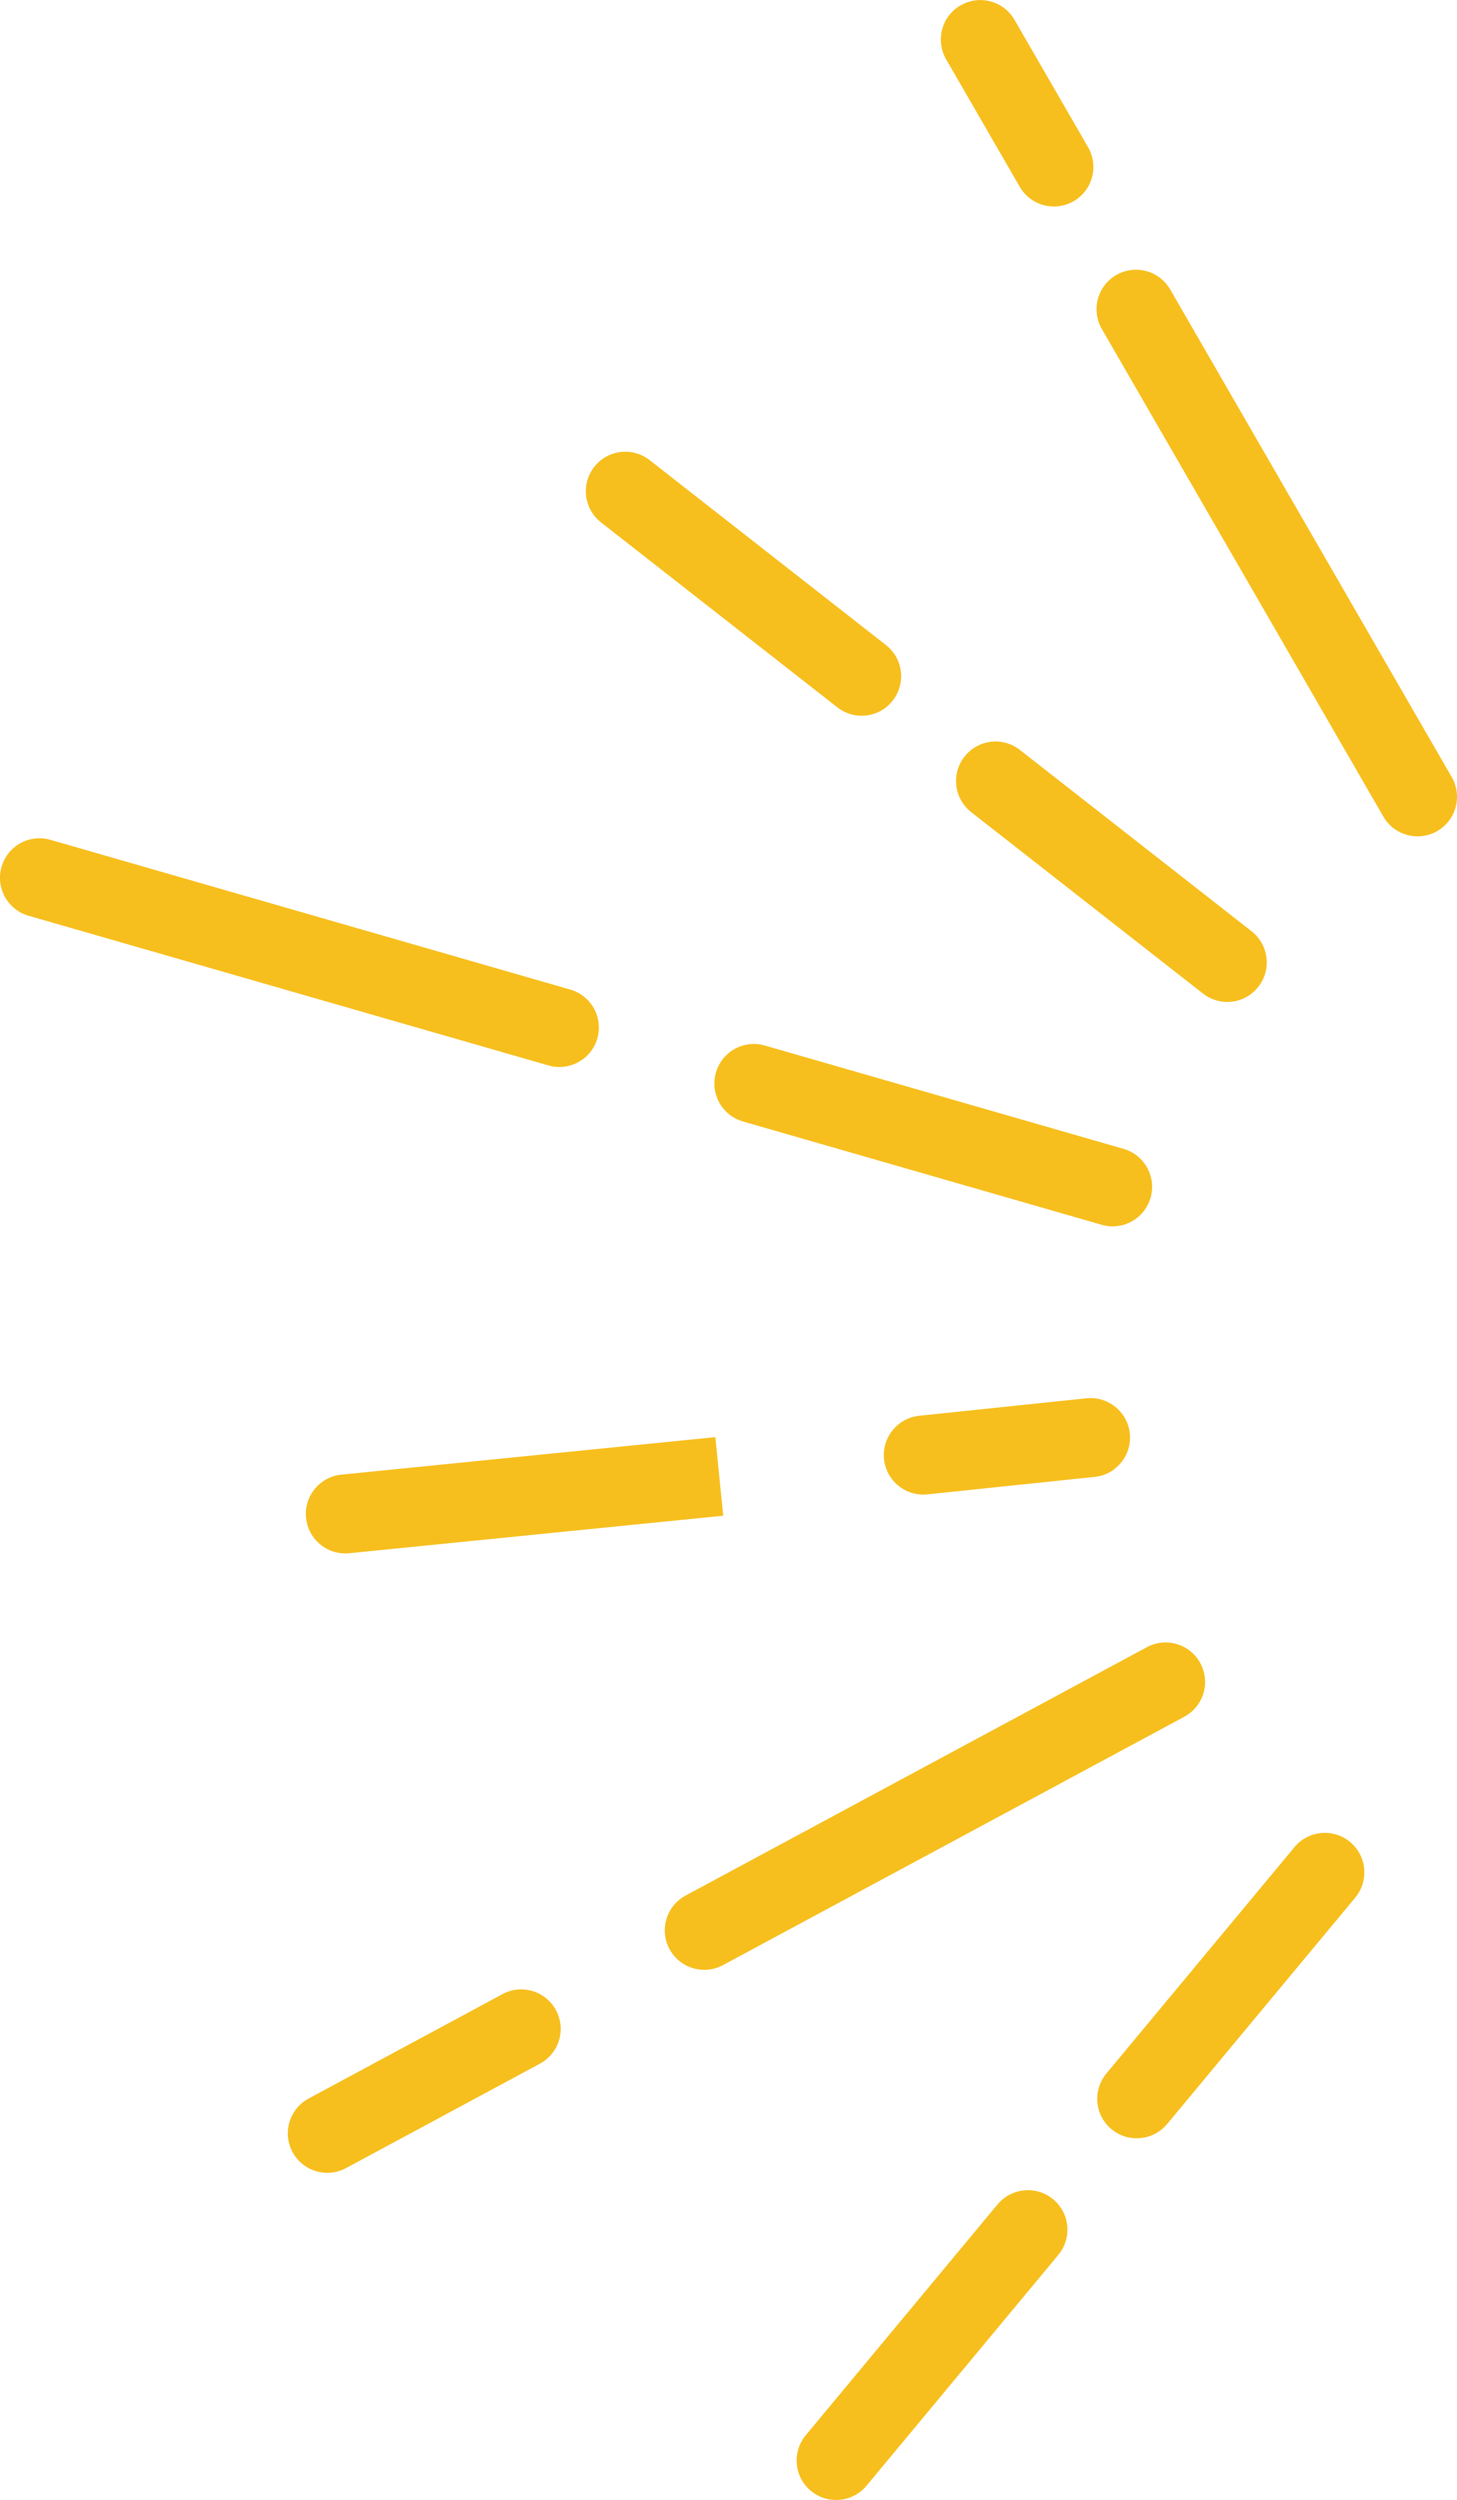
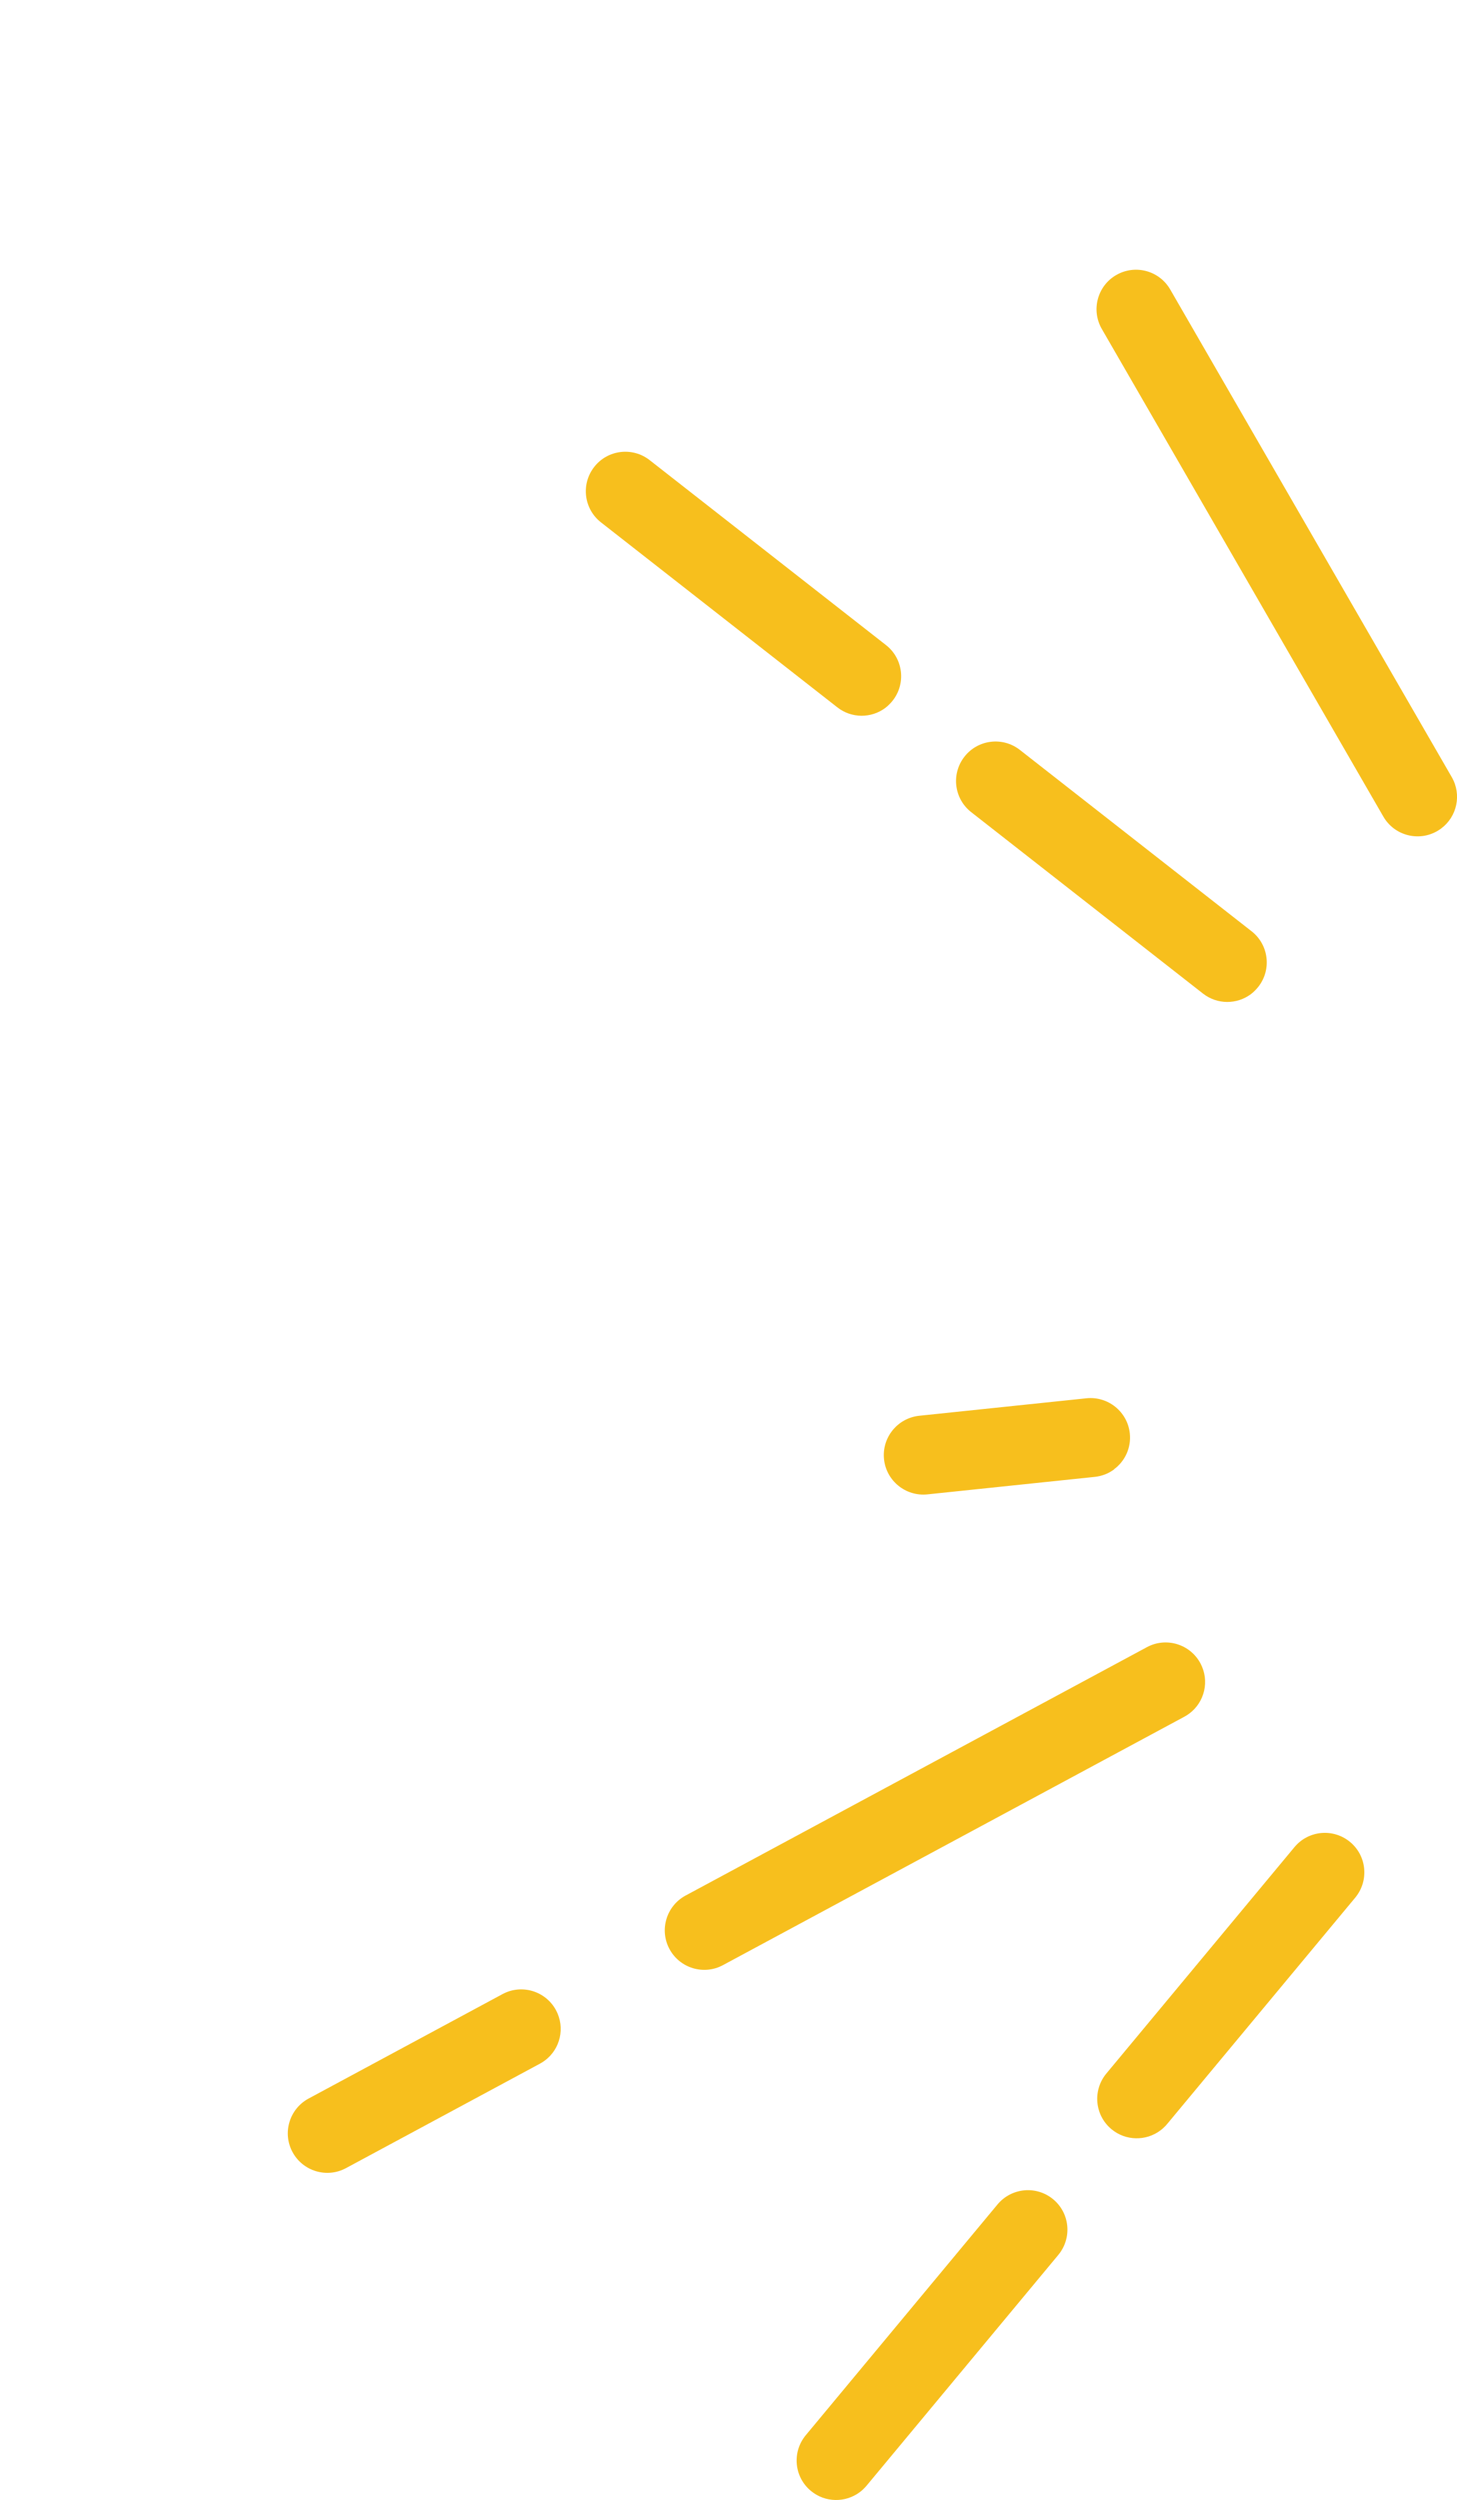
<svg xmlns="http://www.w3.org/2000/svg" id="_レイヤー_2" data-name="レイヤー 2" viewBox="0 0 155.06 265.9">
  <defs>
    <style>
      .cls-1 {
        fill: #f7bf1d;
      }
    </style>
  </defs>
  <g id="_レイヤー_1-2" data-name="レイヤー 1">
    <g>
      <path class="cls-1" d="M153.37,88.12c-.13.1-.27.19-.41.27-2.01,1.16-4.58.47-5.74-1.54l-29.96-51.86c-1.16-2.01-.47-4.59,1.54-5.74,2.01-1.16,4.58-.47,5.74,1.54l29.96,51.86c1.08,1.87.56,4.22-1.13,5.47Z" />
-       <path class="cls-1" d="M114.67,21.13c-.13.1-.27.19-.41.27-2.01,1.16-4.58.47-5.74-1.54l-7.83-13.55c-1.16-2.01-.47-4.59,1.54-5.74,2.01-1.16,4.58-.47,5.74,1.54l7.83,13.55c1.08,1.87.56,4.22-1.13,5.47Z" />
      <path class="cls-1" d="M133.12,105.74c-1.48,1.1-3.57,1.13-5.1-.07l-24.66-19.29c-1.83-1.43-2.15-4.07-.72-5.9,1.43-1.83,4.07-2.15,5.9-.72l24.66,19.29c1.83,1.43,2.15,4.07.72,5.9-.24.3-.51.57-.8.79Z" />
      <path class="cls-1" d="M94.21,75.3c-1.48,1.1-3.57,1.13-5.1-.07l-25.15-19.67c-1.83-1.43-2.15-4.07-.72-5.9,1.43-1.83,4.07-2.15,5.9-.72l25.15,19.67c1.83,1.43,2.15,4.07.72,5.9-.24.3-.51.57-.8.79Z" />
      <path class="cls-1" d="M123.48,226.6c-1.52,1.13-3.67,1.12-5.19-.14-1.79-1.48-2.03-4.13-.55-5.92l20.02-24.08c1.49-1.79,4.13-2.03,5.92-.55,1.79,1.48,2.03,4.13.55,5.92l-20.02,24.08c-.22.26-.46.49-.73.69Z" />
      <path class="cls-1" d="M91.49,265.07c-1.52,1.13-3.67,1.12-5.19-.14-1.79-1.48-2.03-4.13-.55-5.92l20.41-24.55c1.49-1.78,4.13-2.03,5.92-.55,1.79,1.48,2.03,4.13.55,5.92l-20.41,24.55c-.22.26-.46.49-.73.69Z" />
      <path class="cls-1" d="M126.56,182.26c-.16.12-.34.23-.52.33l-49.1,26.42c-2.04,1.1-4.59.33-5.69-1.71-1.1-2.04-.33-4.59,1.71-5.69l49.1-26.42c2.04-1.1,4.59-.33,5.69,1.71,1,1.86.46,4.14-1.19,5.36Z" />
      <path class="cls-1" d="M57.98,219.16c-.16.12-.34.23-.52.33l-20.64,11.11c-2.04,1.1-4.59.33-5.69-1.71-1.1-2.04-.33-4.59,1.71-5.69l20.64-11.11c2.04-1.1,4.59-.33,5.69,1.71,1,1.86.46,4.14-1.19,5.36Z" />
-       <path class="cls-1" d="M120.92,129.6c-1.02.76-2.36,1.05-3.67.67l-38.18-10.99c-2.23-.64-3.52-2.97-2.88-5.2.64-2.23,2.97-3.52,5.2-2.88l38.18,10.99c2.23.64,3.52,2.97,2.88,5.2-.26.92-.82,1.68-1.53,2.21Z" />
-       <path class="cls-1" d="M62.04,112.65c-1.02.76-2.36,1.05-3.67.67L3.04,97.4c-2.23-.64-3.52-2.97-2.88-5.2.64-2.23,2.97-3.52,5.2-2.88l55.33,15.93c2.23.64,3.52,2.97,2.88,5.2-.26.92-.82,1.68-1.53,2.21Z" />
      <path class="cls-1" d="M118.57,156.28c-.59.44-1.29.72-2.07.8l-17.8,1.86c-2.31.24-4.38-1.44-4.62-3.74-.24-2.31,1.44-4.37,3.74-4.62l17.8-1.86c2.31-.24,4.38,1.44,4.62,3.74.16,1.53-.52,2.96-1.68,3.81Z" />
-       <path class="cls-1" d="M76.97,161.21l-39.8,3.99c-2.31.23-4.37-1.45-4.6-3.76-.23-2.31,1.45-4.37,3.76-4.6.05,0,39.8-3.99,39.8-3.99l.84,8.37Z" />
    </g>
  </g>
</svg>